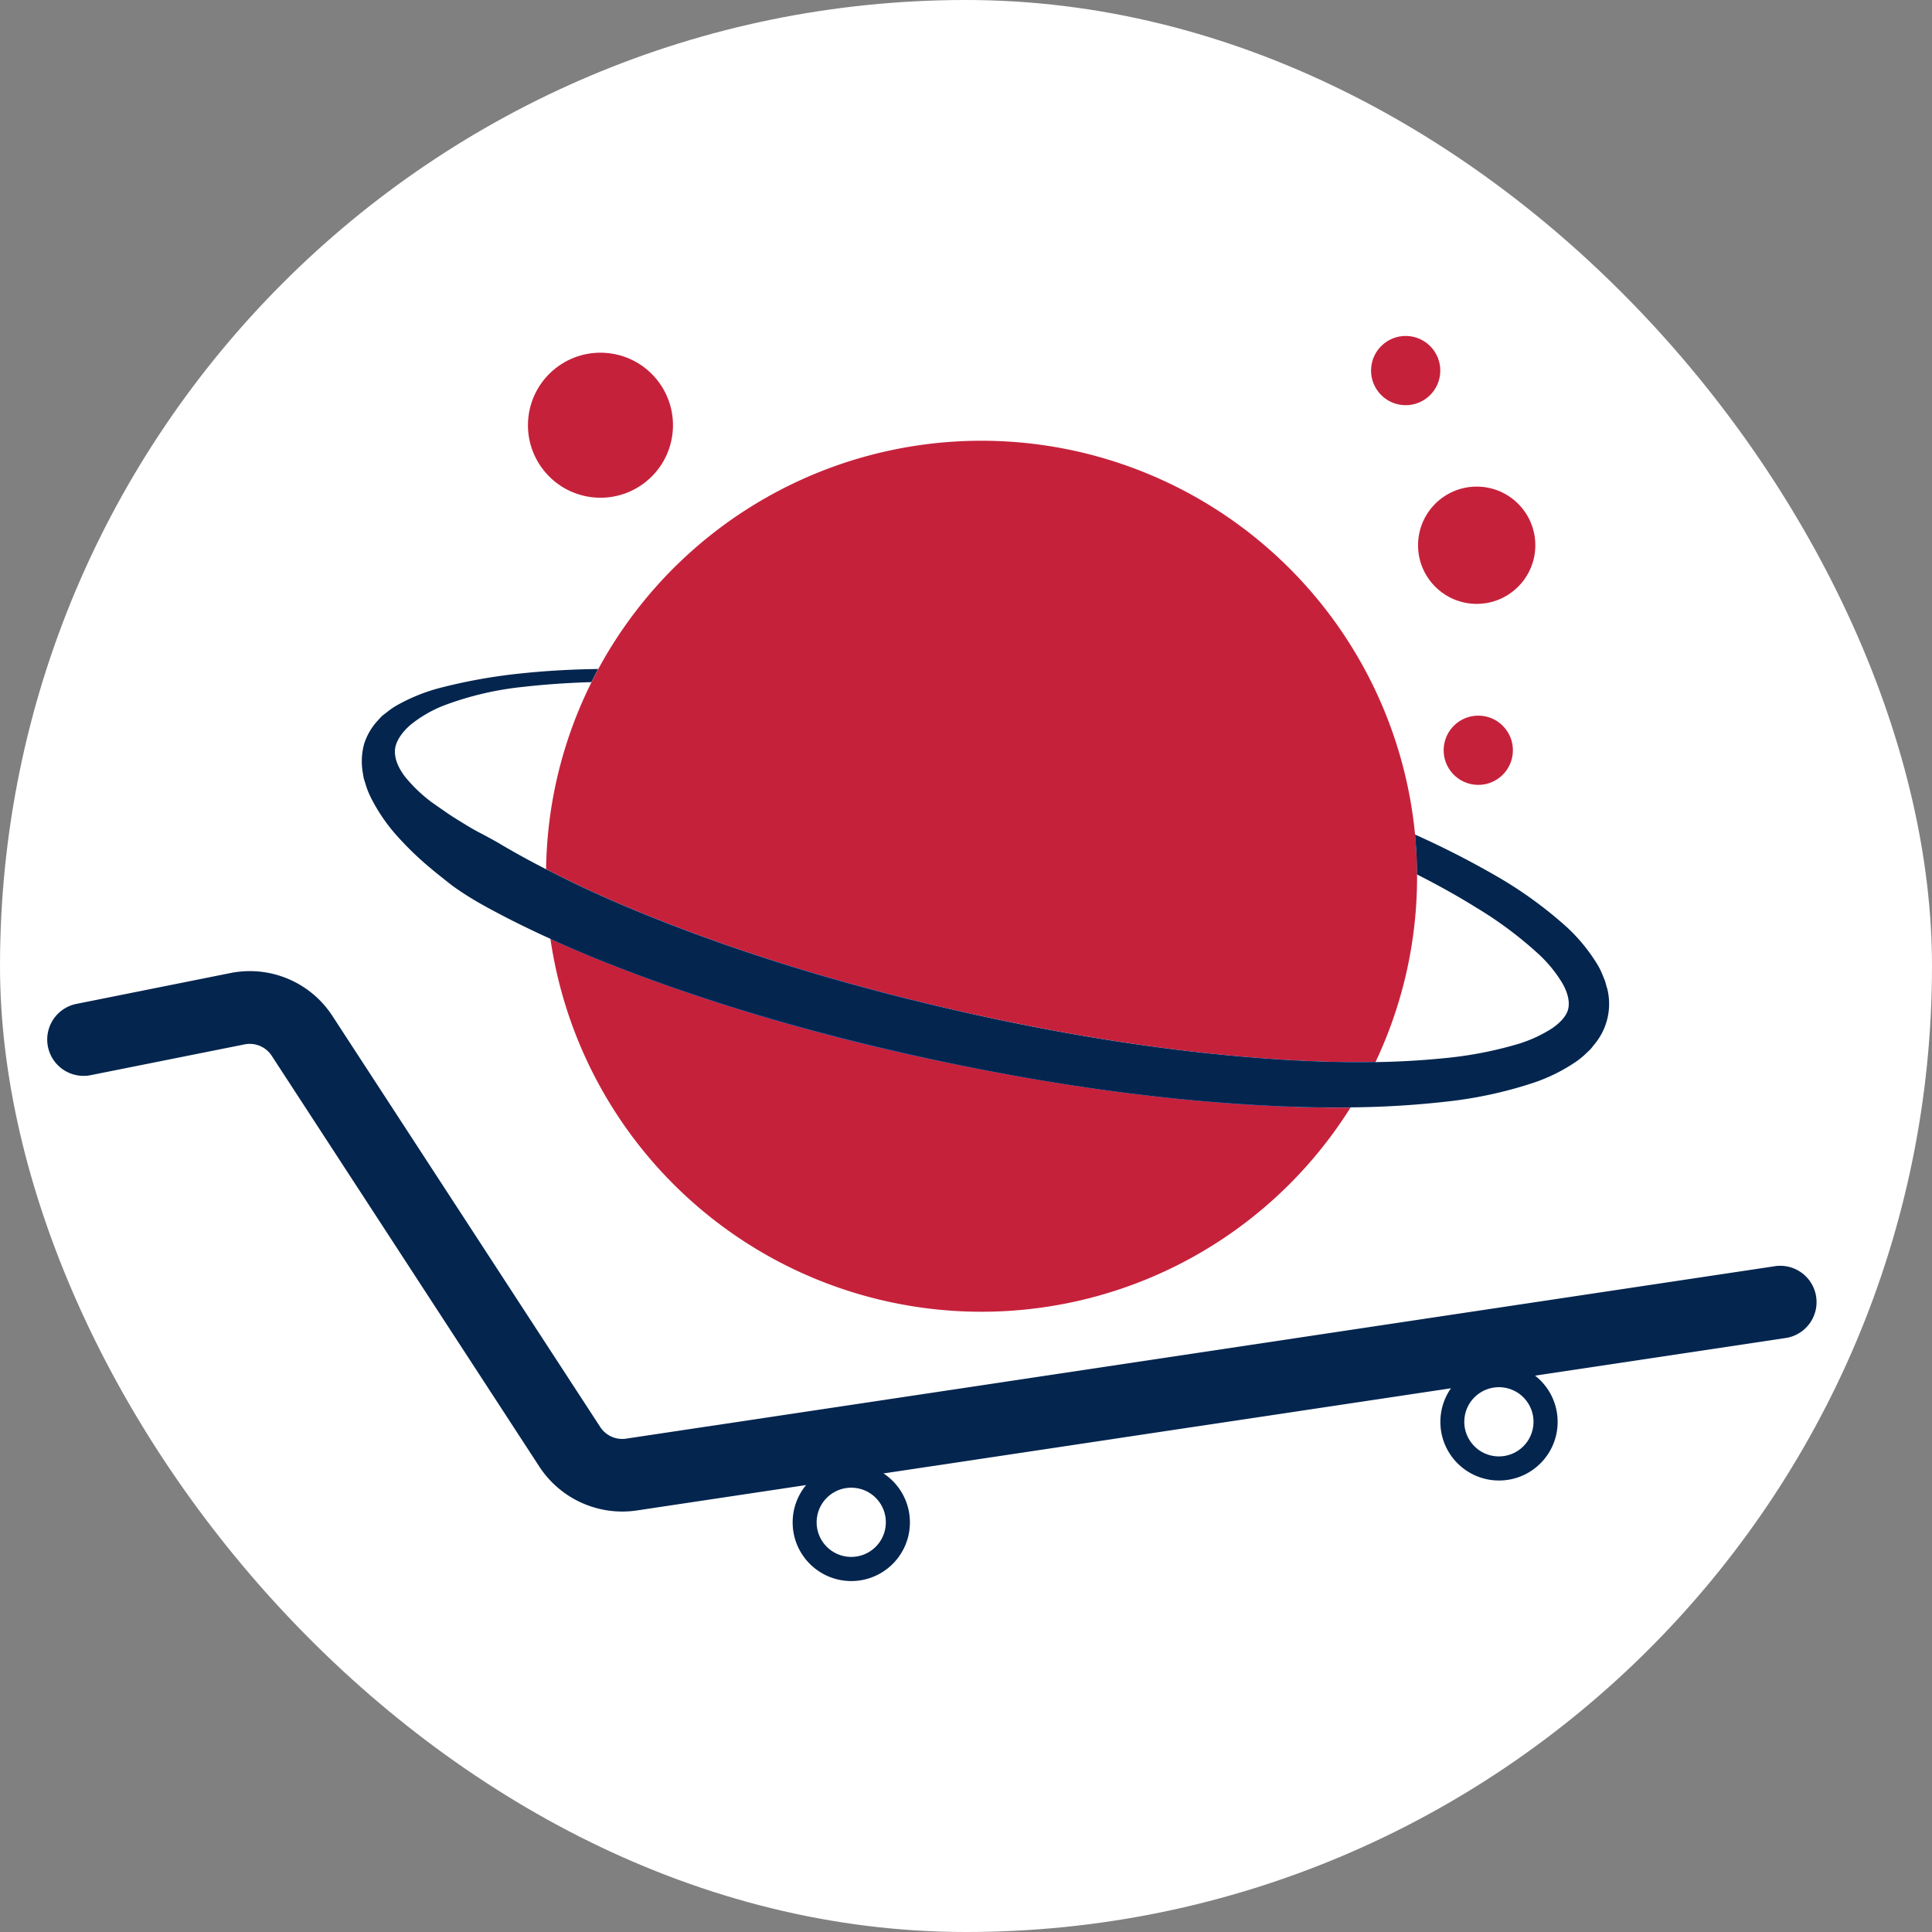
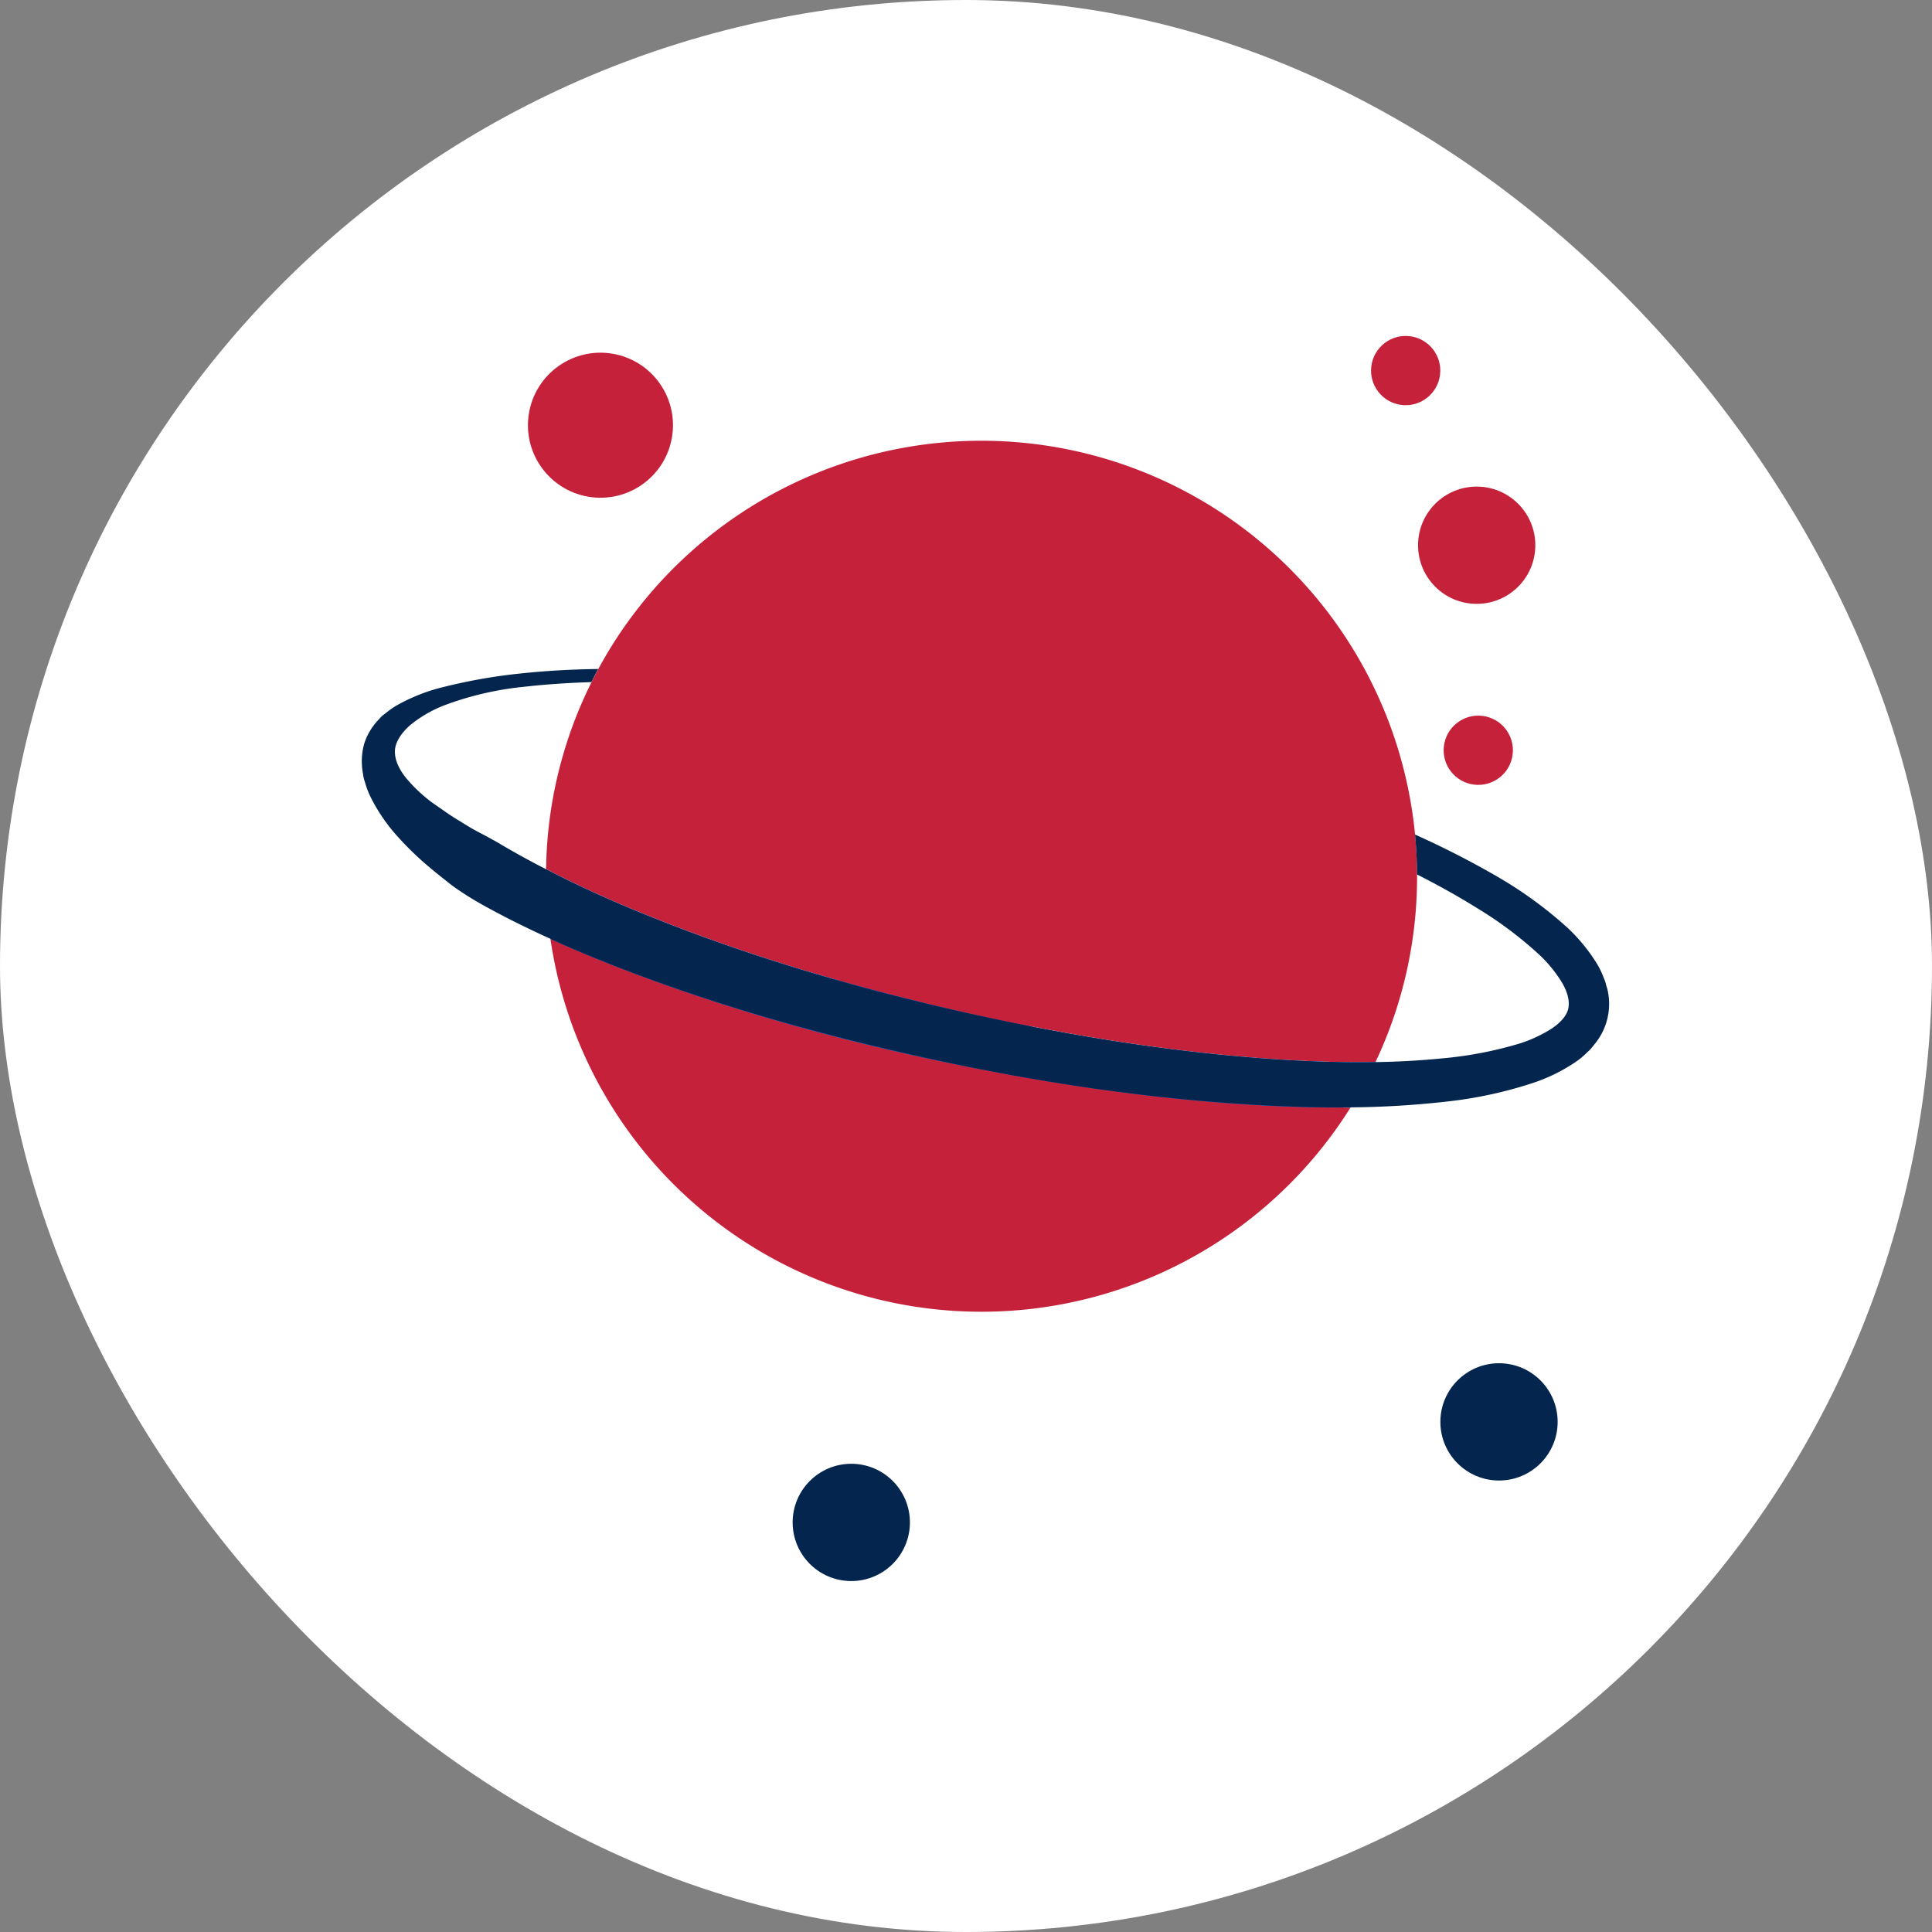
<svg xmlns="http://www.w3.org/2000/svg" viewBox="0 0 515 515">
  <rect x="0" y="0" width="515" height="515" fill="#808080" stroke="none" />
  <rect width="515" height="515" rx="257.5" style="fill:#fff" />
  <circle cx="160.07" cy="113.35" r="19.33" transform="translate(28.05 258.41) rotate(-83)" style="fill:#c6213b" />
  <circle cx="394.07" cy="200" r="9.23" transform="translate(147.52 566.75) rotate(-83)" style="fill:#c6213b" />
  <circle cx="374.72" cy="98.78" r="9.23" transform="translate(230.99 458.67) rotate(-83)" style="fill:#c6213b" />
  <path d="M377.74,233.58a115.29,115.29,0,0,1-11.08,49.52c-8.45.15-17-.14-25.47-.67-29.07-1.88-58.05-6.67-86.55-13.14s-56.64-14.92-83.5-25.87c-8.74-3.55-17.31-7.45-25.57-11.75a114.89,114.89,0,0,1,12.11-49.83c.58-1.18,1.18-2.35,1.8-3.5A116.13,116.13,0,0,1,377.2,222.43c.34,3.5.52,7,.52,10.63A4.43,4.43,0,0,1,377.74,233.58Z" style="fill:#c6213b" />
-   <path d="M360,295.23a116.11,116.11,0,0,1-213.28-45c6.13,2.81,12.33,5.37,18.56,7.78,28.13,10.85,57.07,18.8,86.3,25s58.93,10.43,88.94,11.8C347,295.15,353.52,295.3,360,295.23Z" style="fill:#c6213b" />
+   <path d="M360,295.23a116.11,116.11,0,0,1-213.28-45s58.93,10.43,88.94,11.8C347,295.15,353.52,295.3,360,295.23Z" style="fill:#c6213b" />
  <path d="M366.66,283.1A108.62,108.62,0,0,1,360,295.23c-6.5.07-13-.08-19.48-.36-30-1.37-59.67-5.71-88.94-11.8s-58.17-14.16-86.3-25c-6.23-2.41-12.43-5-18.56-7.78a115,115,0,0,1-1.2-16.7c0-.64,0-1.28,0-1.91,8.26,4.3,16.83,8.2,25.57,11.75,26.86,11,55,19.27,83.5,25.87s57.48,11.26,86.55,13.14C349.69,283,358.21,283.25,366.66,283.1Z" style="fill:#0470d3" />
  <path d="M428.31,263.24c-.16-.59-.29-1.22-.49-1.8l-.67-1.64a19.08,19.08,0,0,0-1.56-3.06,46.53,46.53,0,0,0-8-9.66,110.27,110.27,0,0,0-18.83-13.62,238.17,238.17,0,0,0-21.57-11c.34,3.5.52,7,.52,10.63,5.43,2.75,10.76,5.7,15.9,8.9a103.4,103.4,0,0,1,16.83,12.62,35.4,35.4,0,0,1,6,7.43c1.49,2.56,2,4.95,1.61,6.8s-2,3.71-4.42,5.34a36.59,36.59,0,0,1-8.61,4,103.59,103.59,0,0,1-20.54,3.94c-5.89.58-11.86.91-17.86,1-8.45.15-17-.14-25.47-.67-29.07-1.88-58.05-6.67-86.55-13.14s-56.64-14.92-83.5-25.87c-8.74-3.55-17.31-7.45-25.57-11.75-4.44-2.28-8.79-4.67-13-7.19-1.55-.86-3.07-1.71-4.63-2.51s-3.05-1.7-4.53-2.61-2.94-1.8-4.33-2.77-2.78-1.92-4.15-2.9a40,40,0,0,1-6.83-6.55c-1.81-2.34-2.85-4.69-2.79-7s1.73-4.87,4.23-7a33.53,33.53,0,0,1,8.89-5.13,84.24,84.24,0,0,1,21.12-4.94c6-.68,12.07-1.08,18.14-1.26.58-1.18,1.18-2.35,1.8-3.5-6.78.09-13.59.45-20.36,1.16a145.78,145.78,0,0,0-22.27,4,48.44,48.44,0,0,0-11,4.51,21.2,21.2,0,0,0-2.63,1.8l-1.3,1c-.4.39-.79.82-1.17,1.25a16.46,16.46,0,0,0-3.66,6.28,17.63,17.63,0,0,0-.38,7.49c.11.59.18,1.22.33,1.81l.52,1.67a21.35,21.35,0,0,0,1.28,3.2A46.52,46.52,0,0,0,106,223a82.15,82.15,0,0,0,8.68,8.35c1.5,1.29,3.05,2.47,4.58,3.71s3.14,2.33,4.78,3.39c3.26,2.1,6.67,3.91,10.05,5.68s6.83,3.43,10.28,5.05l2.34,1.06c6.13,2.81,12.33,5.37,18.56,7.78,28.13,10.85,57.07,18.8,86.3,25s58.93,10.43,88.94,11.8c6.47.28,13,.43,19.48.36a243.65,243.65,0,0,0,25.81-1.56,112.27,112.27,0,0,0,22.84-4.95A46.19,46.19,0,0,0,420,283.08a20.39,20.39,0,0,0,2.68-2.17l1.3-1.24c.4-.46.79-1,1.17-1.45a16.8,16.8,0,0,0,3.2-15Z" style="fill:#03254e" />
  <circle cx="393.63" cy="145.34" r="15.63" style="fill:#c6213b" />
  <circle cx="226.92" cy="405.82" r="15.63" style="fill:#03254e" />
-   <circle cx="226.92" cy="405.82" r="9.23" transform="translate(-203.54 581.56) rotate(-83)" style="fill:#fff" />
  <circle cx="399.58" cy="379.02" r="15.63" style="fill:#03254e" />
-   <circle cx="399.58" cy="379.02" r="9.23" transform="translate(-25.34 729.41) rotate(-83)" style="fill:#fff" />
-   <path d="M165.85,402.92a26.42,26.42,0,0,1-22.1-12L72.41,281.4a7,7,0,0,0-7.24-3l-41,8.2a9.67,9.67,0,0,1-3.79-19l41-8.21a26.25,26.25,0,0,1,27.26,11.47L160,380.39a7,7,0,0,0,6.91,3.1l306.44-46a9.68,9.68,0,0,1,2.87,19.14l-306.43,46A27,27,0,0,1,165.85,402.92Z" style="fill:#03254e" />
</svg>